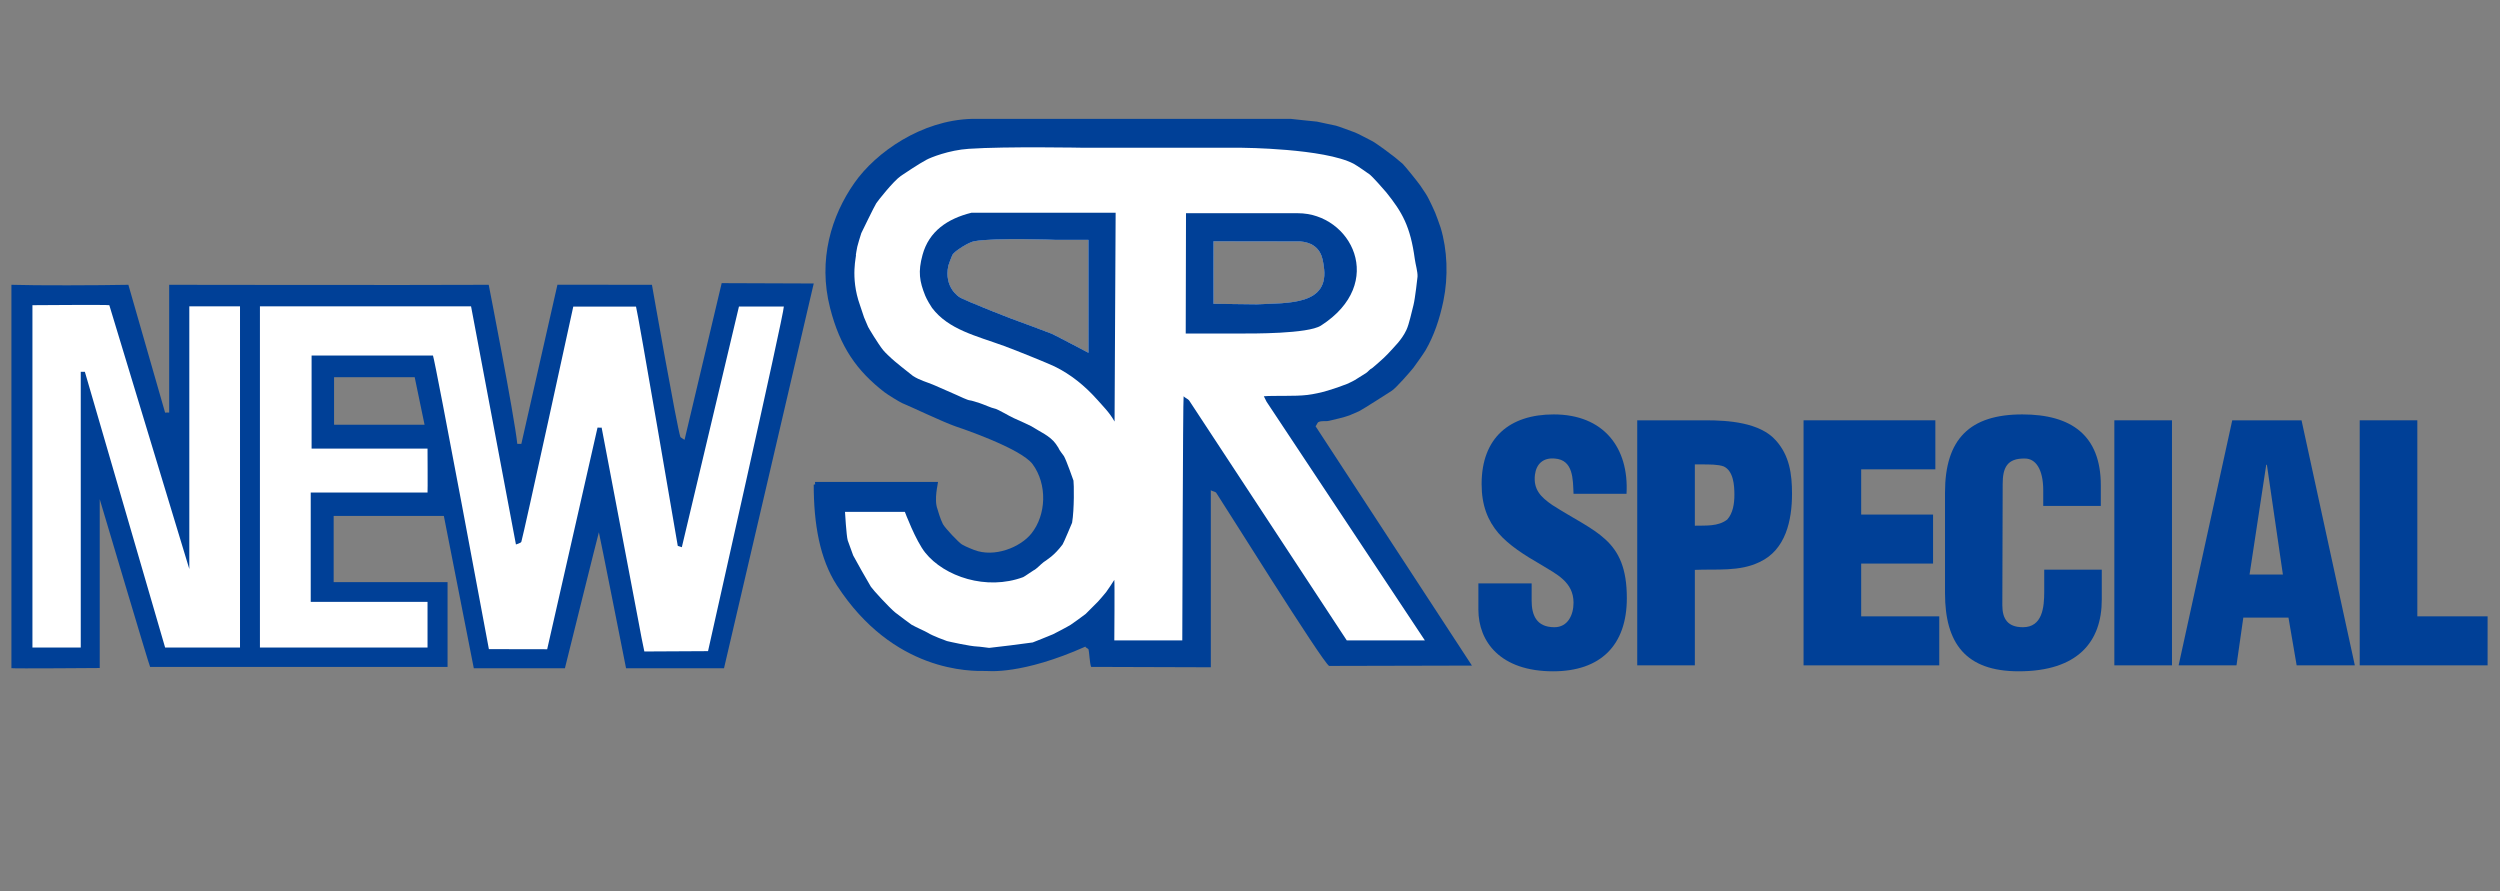
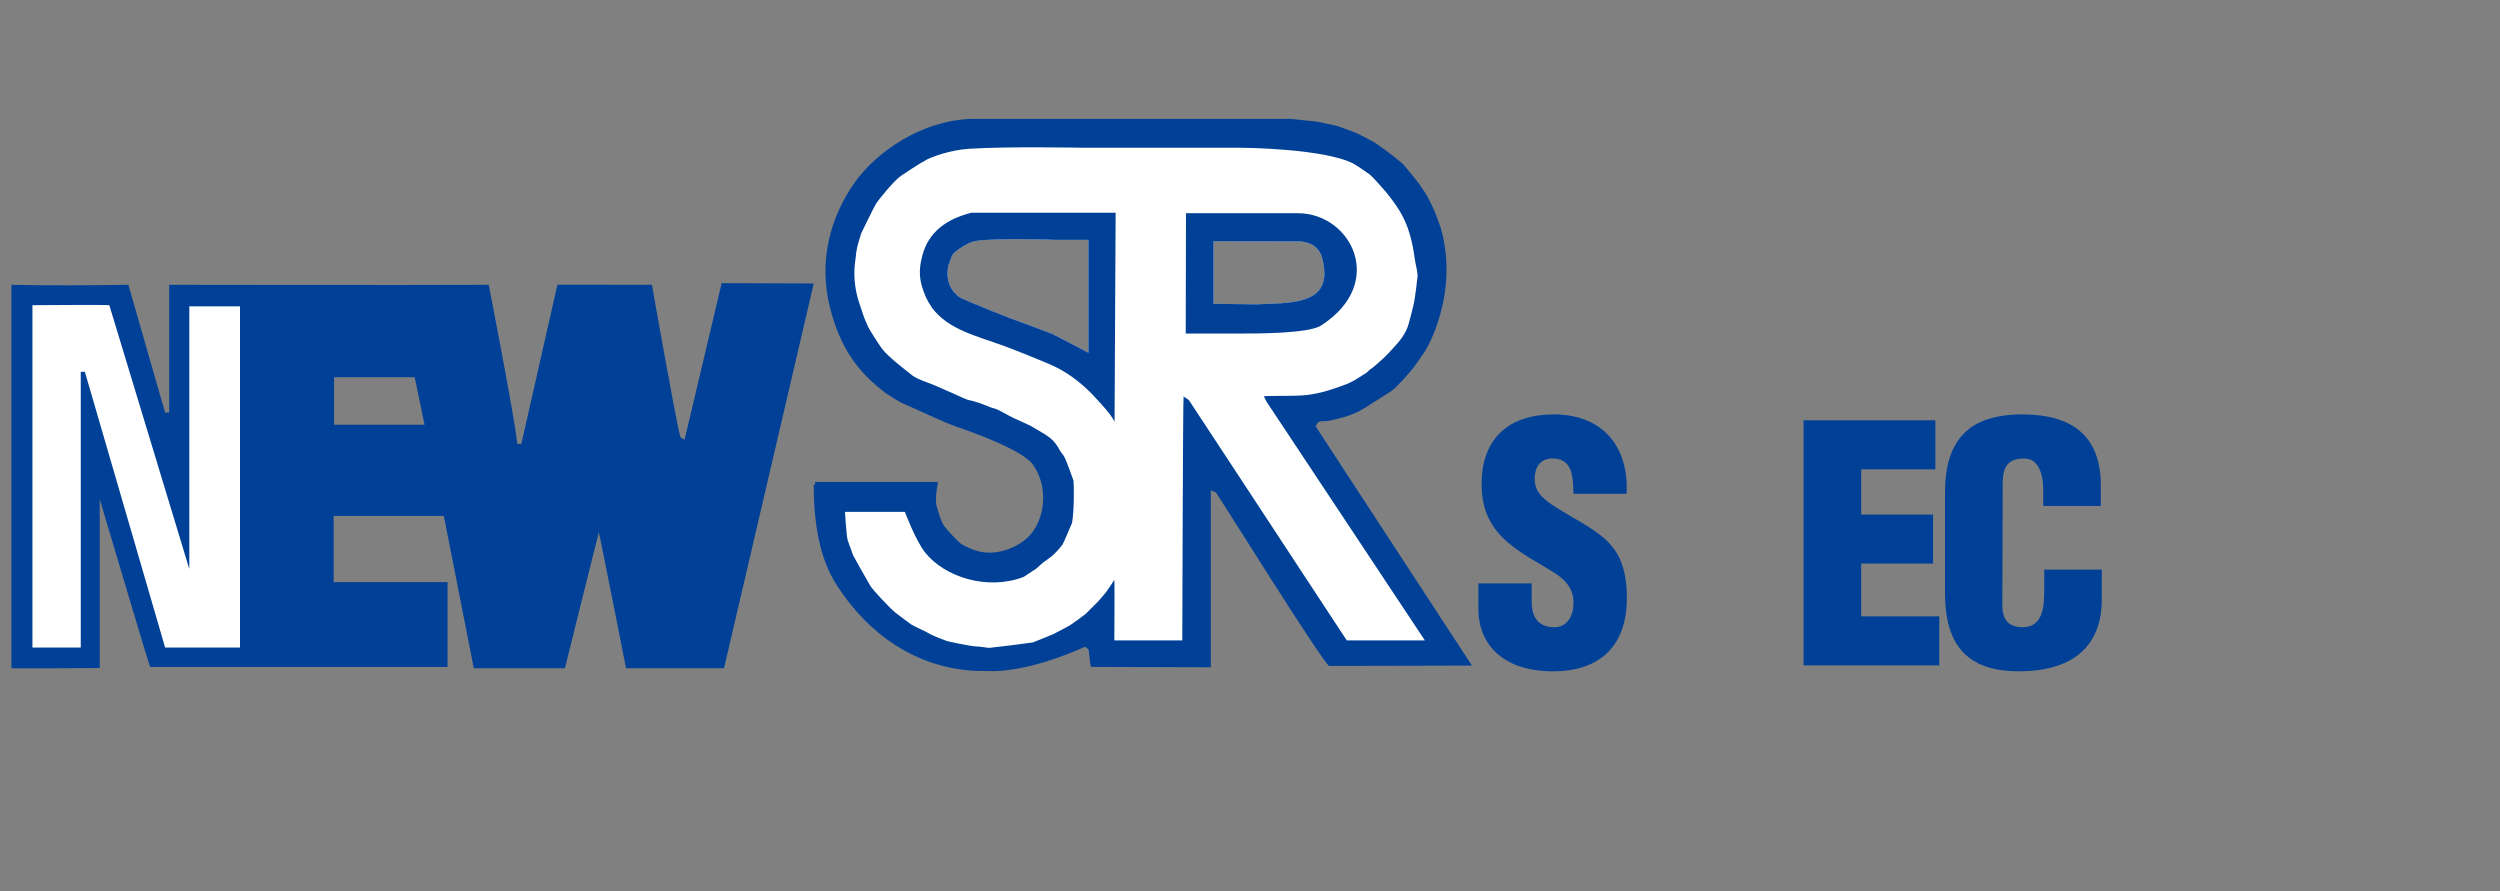
<svg xmlns="http://www.w3.org/2000/svg" version="1.1" id="圖層_1" x="0px" y="0px" width="2137.324px" height="761.73px" viewBox="0 0 2137.324 761.73" enable-background="new 0 0 2137.324 761.73" xml:space="preserve">
  <rect x="0" y="0" width="2137.324" height="761.73" fill="#808080" stroke="none" />
  <path fill="#004097" d="M1124.708,364.398c0.579-0.304,1.652-3.227,2.33-3.495c3.376-1.567,5.564-0.325,9.293-1.158  c4.477-1.102,12.414-2.782,17.413-4.653c0.678-0.29,6.892-2.952,8.148-3.523c3.517-1.744,26.721-16.689,27.906-17.438  c3.531-2.179,15.817-16.216,18.6-19.744c1.455-1.924,8.488-11.782,10.479-15.125c7.047-12.29,11.834-26.208,15.097-41.842  c4.35-21.018,3.375-43.928-2.345-62.789c-0.734-2.454-4.166-11.577-4.646-12.76c0,0-5.184-11.926-8.106-16.308  c-0.679-0.957-4.082-6.137-4.646-6.966c-2.345-3.287-12.499-15.987-15.126-18.621c0,0-5.691-4.766-6.99-5.804  c-2.217-1.772-15.252-11.694-19.743-13.943c-2.02-1.013-11.736-6.161-13.981-6.994c-2.867-1.059-14.447-5.384-16.283-5.793  c-2.218-0.537-16.171-3.351-16.255-3.464c-2.867-0.187-21.128-2.252-22.229-2.337H830.567  c-42.728,1.243-81.657,28.446-100.016,54.623c-19.8,28.153-31.409,65.903-20.901,106.968c8.502,33.364,22.857,53.825,46.52,72.085  c2.719,2.136,13.078,8.438,15.062,9.3c6.165,2.457,34.678,16.047,45.354,19.782c2.938,0.996,56.25,18.768,66.292,32.532  c12.555,17.172,11.757,43.102-1.158,59.271c-9.377,11.637-31.345,20.697-48.85,14.004c0,0-7.216-2.748-10.451-4.711  c-2.683-1.568-14.384-13.883-16.276-17.398c-2.196-4.096-4.562-12.441-4.654-12.795c-3.227-8.383,0.622-22.385,0.445-23.275  c-35.081,0-69.01,0-105.044,0c-0.558,1.865,1.123,2.014-1.208,2.346c0,33.598,5.176,63.494,19.771,86.035  c48.349,74.482,114.28,73.479,127.901,73.238c1.603-0.027,30.257,3.418,84.855-20.936c-1.13,0.516,2.154,1.807,2.337,2.344  c0.77,2.352,1.066,12.379,2.309,15.104l102.318,0.326c0-53.441,0-101.967,0-151.473c0.819,1.018,3.728,1.102,4.646,2.344  c3.164,4.387,91.186,145.512,96.51,147.971c0,0,89.212-0.297,122.075-0.297L1124.708,364.398z M930.548,301.598  c-2.168-1.038-28.902-15.312-31.388-16.287c-8.375-3.167-27.172-10.274-27.949-10.454c-1.977-0.498-47.903-18.381-51.095-20.958  c0,0-13.261-7.961-9.356-26.699c0.262-1.13,3.016-8.477,3.524-9.332c1.892-3.312,14.031-10.835,18.585-11.605  c18.444-3.259,69.78-1.183,69.78-1.183h27.899C930.548,205.081,930.548,268.619,930.548,301.598z M1074.492,260.177l-37.008-0.441  c0,0-0.12-52.465,0-53.471l73.893,0.116c18.797,1.546,19.418,15.754,20.279,20.82  C1137.221,261.042,1101.702,258.874,1074.492,260.177z" />
  <path fill="#FFFFFF" d="M1082.835,343.461c-0.212-0.332-2.048-4.061-2.345-4.682c8.233-0.734,26.48,0.208,37.228-1.123  c11.807-1.483,23.203-5.299,33.71-9.349c0,0,4.746-2.08,6.963-3.446c0.861-0.614,7.019-4.35,9.321-5.826  c2.4-1.596,2.726-2.958,5.804-4.65c0,0,9.18-7.725,12.795-11.633c5.975-6.542,11.92-11.994,16.016-20.545  c2.514-5.388,4.406-15.252,6.072-21.29c1.469-5.741,3.432-23.917,3.488-24.394c0.212-4.353-1.681-10.186-2.344-15.132  c-3.757-27.804-10.733-39.991-24.391-56.959c-1.863-2.369-12.229-13.858-13.967-15.129c-1.779-1.334-11.228-7.884-13.938-9.328  c-25.082-13.151-95.374-13.649-95.374-13.649H927.052c0,0-67.181-1.268-98.801,0.89c-17.11,1.123-32.828,7.549-36.083,9.325  c-5.868,3.019-20.64,12.912-22.087,13.921c-6.539,4.614-19.8,21.522-20.901,23.26c-1.568,2.344-12.824,25.59-12.824,25.59  c-0.706,2.125-3.291,10.627-3.432,11.602c-0.332,1.271-1.214,6.955-1.214,6.955c0.918,0-5.268,18.592,3.523,43.049  c0.417,1.243,2.987,9.123,3.496,10.451c0.084,0.325,2.57,6.252,3.46,8.138c0.508,1.07,8.558,14.511,12.795,19.754  c1.652,2.129,6.977,6.987,6.977,6.987c0.184,0.53,16.848,13.971,18.571,15.157c6.157,3.909,11.284,4.95,18.627,8.082  c3.729,1.6,15.916,6.987,18.614,8.17c2.344,1.01,9.448,4.559,11.608,4.646c0.975,0,6.158,1.691,8.135,2.313  c2.641,0.798,10.719,4.41,12.767,4.649c2.373,0.269,13.148,6.808,16.312,8.135c4.985,2.133,14.807,6.793,15.125,6.998  c7.4,4.787,15.874,8.078,20.93,15.09c0.777,1.129,2.316,3.488,2.316,3.488c0.565,1.906,4.117,6.072,4.646,6.998  c2.104,3.58,8.142,20.9,8.142,20.9c0.417,2.635,0.77,24.391-1.179,36.027c0,0-7.315,17.533-8.148,18.592  c-7.372,9.801-13.113,12.824-16.248,15.133c-2.782,2.098-5.925,5.797-8.594,7.039c-0.854,0.396-7.81,5.367-8.848,5.748  c-31.444,11.666-67.351-0.465-83.726-20.93c-8.17-10.189-17.414-34.875-17.414-34.875h-51.18c0,0,1.151,20.252,2.337,24.418  c0.205,0.691,4.145,11.645,4.653,12.83c0.622,1.391,13.586,24.391,15.125,26.734c1.857,2.803,15.803,17.963,20.873,22.088  c3.192,2.514,13.084,9.857,13.996,10.451c1.13,0.705,6.256,3.156,6.962,3.488c2.634,1.094,6.694,3.311,6.991,3.459  c3.813,2.492,15.33,6.688,16.248,6.99c2.337,0.594,19.75,4.441,25.583,4.641c2.069,0.041,9.384,1.107,10.479,1.193  c1.355,0,35.702-4.295,37.213-4.646c0.48-0.148,14.716-5.834,17.413-7.02c0.41-0.148,12.823-6.602,15.097-8.105  c1.779-1.215,10.896-7.676,12.823-9.293c1.214-1.109,8.495-8.559,10.479-10.494c0.946-0.945,5.677-6.51,6.955-8.105  c2.309-3.15,5.12-7.521,7.012-10.486c0.389,2.252,0,51.752,0,51.752h58.115c0,0,0.537-208.131,1.13-208.724  c0.685,1.01,3.997,2.457,4.674,3.523L1151.4,547.504h66.771L1082.835,343.461z M930.548,301.598  c-2.168-1.038-28.902-15.312-31.388-16.287c-8.375-3.167-27.172-10.274-27.949-10.454c-1.977-0.498-47.903-18.381-51.095-20.958  c0,0-13.261-7.961-9.356-26.699c0.262-1.13,3.016-8.477,3.524-9.332c1.892-3.312,14.031-10.835,18.585-11.605  c18.444-3.259,69.78-1.183,69.78-1.183h27.899C930.548,205.081,930.548,268.619,930.548,301.598z M1037.484,259.735  c0,0-0.12-52.465,0-53.471l73.893,0.116c18.797,1.546,19.418,15.754,20.279,20.82c5.564,33.841-29.954,31.673-57.164,32.976  L1037.484,259.735z" />
  <g>
    <path fill="#004097" d="M830.567,181.871c-20.577,5.12-36.323,15.811-41.859,35.999c-3.968,14.444-2.613,22.681,2.302,34.908   c1.243,3.199,5.154,9.621,5.833,10.454c14.002,18.532,37.509,23.793,61.645,32.563c9.737,3.523,38.272,15.132,42.982,17.438   c14.129,6.867,26.056,16.756,36.062,27.885c5.451,6.165,11.044,11.524,15.337,19.277l0.918-178.523   C921.933,181.871,829.882,181.871,830.567,181.871z M902.648,205.081h27.899c0,0,0,63.538,0,96.517   c-2.168-1.038-28.902-15.312-31.388-16.287c-8.375-3.167-27.172-10.274-27.949-10.454c-1.977-0.498-47.903-18.381-51.095-20.958   c0,0-13.261-7.961-9.356-26.699c0.262-1.13,3.016-8.477,3.524-9.332c1.892-3.312,14.031-10.835,18.585-11.605   C851.313,203.005,902.648,205.081,902.648,205.081z" />
    <path fill="#004097" d="M1109.568,182.288c-0.734,0-82.896,0-95.62,0l-0.24,102.848h47.049c9.116,0,57.369,0.395,68.555-6.779   C1185.958,242.065,1155.1,182.288,1109.568,182.288z M1074.492,260.177l-37.008-0.441c0,0-0.12-52.465,0-53.471l73.893,0.116   c18.797,1.546,19.418,15.754,20.279,20.82C1137.221,261.042,1101.702,258.874,1074.492,260.177z" />
  </g>
  <path fill="#004097" d="M1309.445,498.773v14.83c0,11.996,3.94,22.623,19.447,22.623c11.396,0,16.368-10.357,16.368-20.965  c0-17.639-14.419-24.305-27.2-32.143c-15.013-8.686-27.864-16.791-37.101-27.426c-8.939-10.6-14.277-23.436-14.277-41.924  c0-39.373,23.782-59.476,61.673-59.476c42.637,0,64.428,28.457,62.21,67.886h-45.305c-0.537-12.285,0-29.07-16.1-30.166  c-9.971-0.854-15.775,4.738-16.905,13.975c-1.426,12.52,5.027,18.98,14.716,25.668c18.289,11.779,34.247,19.037,45.715,29.664  c11.453,10.6,18.147,24.609,18.147,50.016c0,40.229-22.356,62.578-63.058,62.578c-44.881,0-63.862-25.139-63.862-52.783v-22.357  H1309.445z" />
-   <path fill="#004097" d="M1448.977,397.043h5.324c7.824,0,14.532,0,19.306,1.693c8.389,3.871,9.18,16.129,9.18,24.207  c0,7.301-1.088,15.648-6.129,21.24c-7.824,6.086-18.473,5-27.681,5.26V397.043z M1448.977,568.83v-81.629  c18.444-0.834,38.343,1.68,55.389-6.73c22.356-10.33,27.681-35.758,27.681-58.318c0-17.018-2.218-32.652-13.699-45.504  c-13.713-15.633-41.125-17.313-60.162-17.313h-58.468V568.83H1448.977z" />
  <path fill="#004097" d="M1541.917,568.83V359.335h112.67v41.915h-63.41v38.668h61.462v41.895h-61.462v45.123h66.758v41.895H1541.917  z" />
  <path fill="#004097" d="M1746.821,432.518v-13.387c0-17.908-6.426-27.117-15.676-27.117c-15.365-0.295-18.995,8.051-18.995,21.756  l-0.296,103.725c0,11.715,4.73,18.732,17.61,18.732c16.777,0,18.204-17.35,18.204-30.201v-19.008h49.203v25.73  c0,36.027-20.689,61.166-71.022,61.166c-45.348,0-63.001-24.01-63.001-66.758v-86.105c0-45.523,21.028-66.757,66.08-66.757  c41.93,0,67.124,17.865,67.124,60.642v17.582H1746.821z" />
-   <path fill="#004097" d="M1807.619,568.83V359.335h49.273V568.83H1807.619z" />
-   <path fill="#004097" d="M1951.712,491.17h-28.499l14.264-93.824h0.564L1951.712,491.17z M1912.042,568.83l5.832-40.801h38.611  l6.99,40.801h49.74l-45.573-209.495h-59.23L1862.57,568.83H1912.042z" />
-   <path fill="#004097" d="M2017.382,568.83V359.335h49.26v167.6h60.077v41.895H2017.382z" />
  <path fill="#004097" d="M616.984,242.065l-31.741,133.962c0,0-3.368-2.069-3.517-2.336c-2.697-6.928-24.361-130.21-24.361-130.21  l-80.802-0.063c0,0-30.441,134.503-30.851,136.071c-0.184,0-3.46-0.057-3.46,0c-2.612-24.602-24.432-136.008-24.432-136.008  c-64.886,0.353-273.201,0-273.201,0v109.301c-0.155-0.254-3.262,0-3.46,0L109.751,243.48c-26.092,0.508-79.439,0.682-99.988,0  c0,121.744,0,214.232,0,327.764c1.575,0.451,75.496-0.141,75.496-0.141V426.77c0.18,0.453,42.569,143.387,43.077,143.387h254.291  v-72.449h-97.375v-56.602h94.205l25.611,130.238h77.886c0,0,28.725-115.764,29.043-116.266  c0.685,2.275,23.239,116.266,23.239,116.266h83.732l76.714-328.986L616.984,242.065z M285.605,363.12v-40.648h68.918l8.445,40.648  H285.605z" />
-   <path fill="#FFFFFF" d="M222.223,261.893v291.684h143.288v-39.049H265.65v-93.441h99.861c0.212-0.176,0-37.537,0-37.537h-99.119  v-79.617h103.765c2.133,5.571,47.812,251.029,47.812,251.029l49.832,0.092l43.046-189.511c0.184,0,3.403,0.184,3.502,0  c0,0,30.9,162.404,31.373,165.085c0.826,4.895,4.738,25.082,5.147,26.346l54.45-0.289c0.177-1.328,65.013-288.45,64.809-294.614  h-38.371c0,0-48.673,204.794-48.843,205.769l-3.474-1.158c0,0-34.516-201.91-35.695-204.579h-53.624  c0,0-42.544,195.428-44.408,201.09c-0.381,1.145-4.59,2.189-4.618,2.303l-38.371-203.602H222.223z" />
  <path fill="#FFFFFF" d="M205.191,553.576V261.893h-43.342v224.574L93.46,260.918c-1.603-0.509-65.73,0-65.73,0v292.658h41.305  V317.878c0,0,3.283,0,3.52,0l68.604,235.698H205.191z" />
</svg>